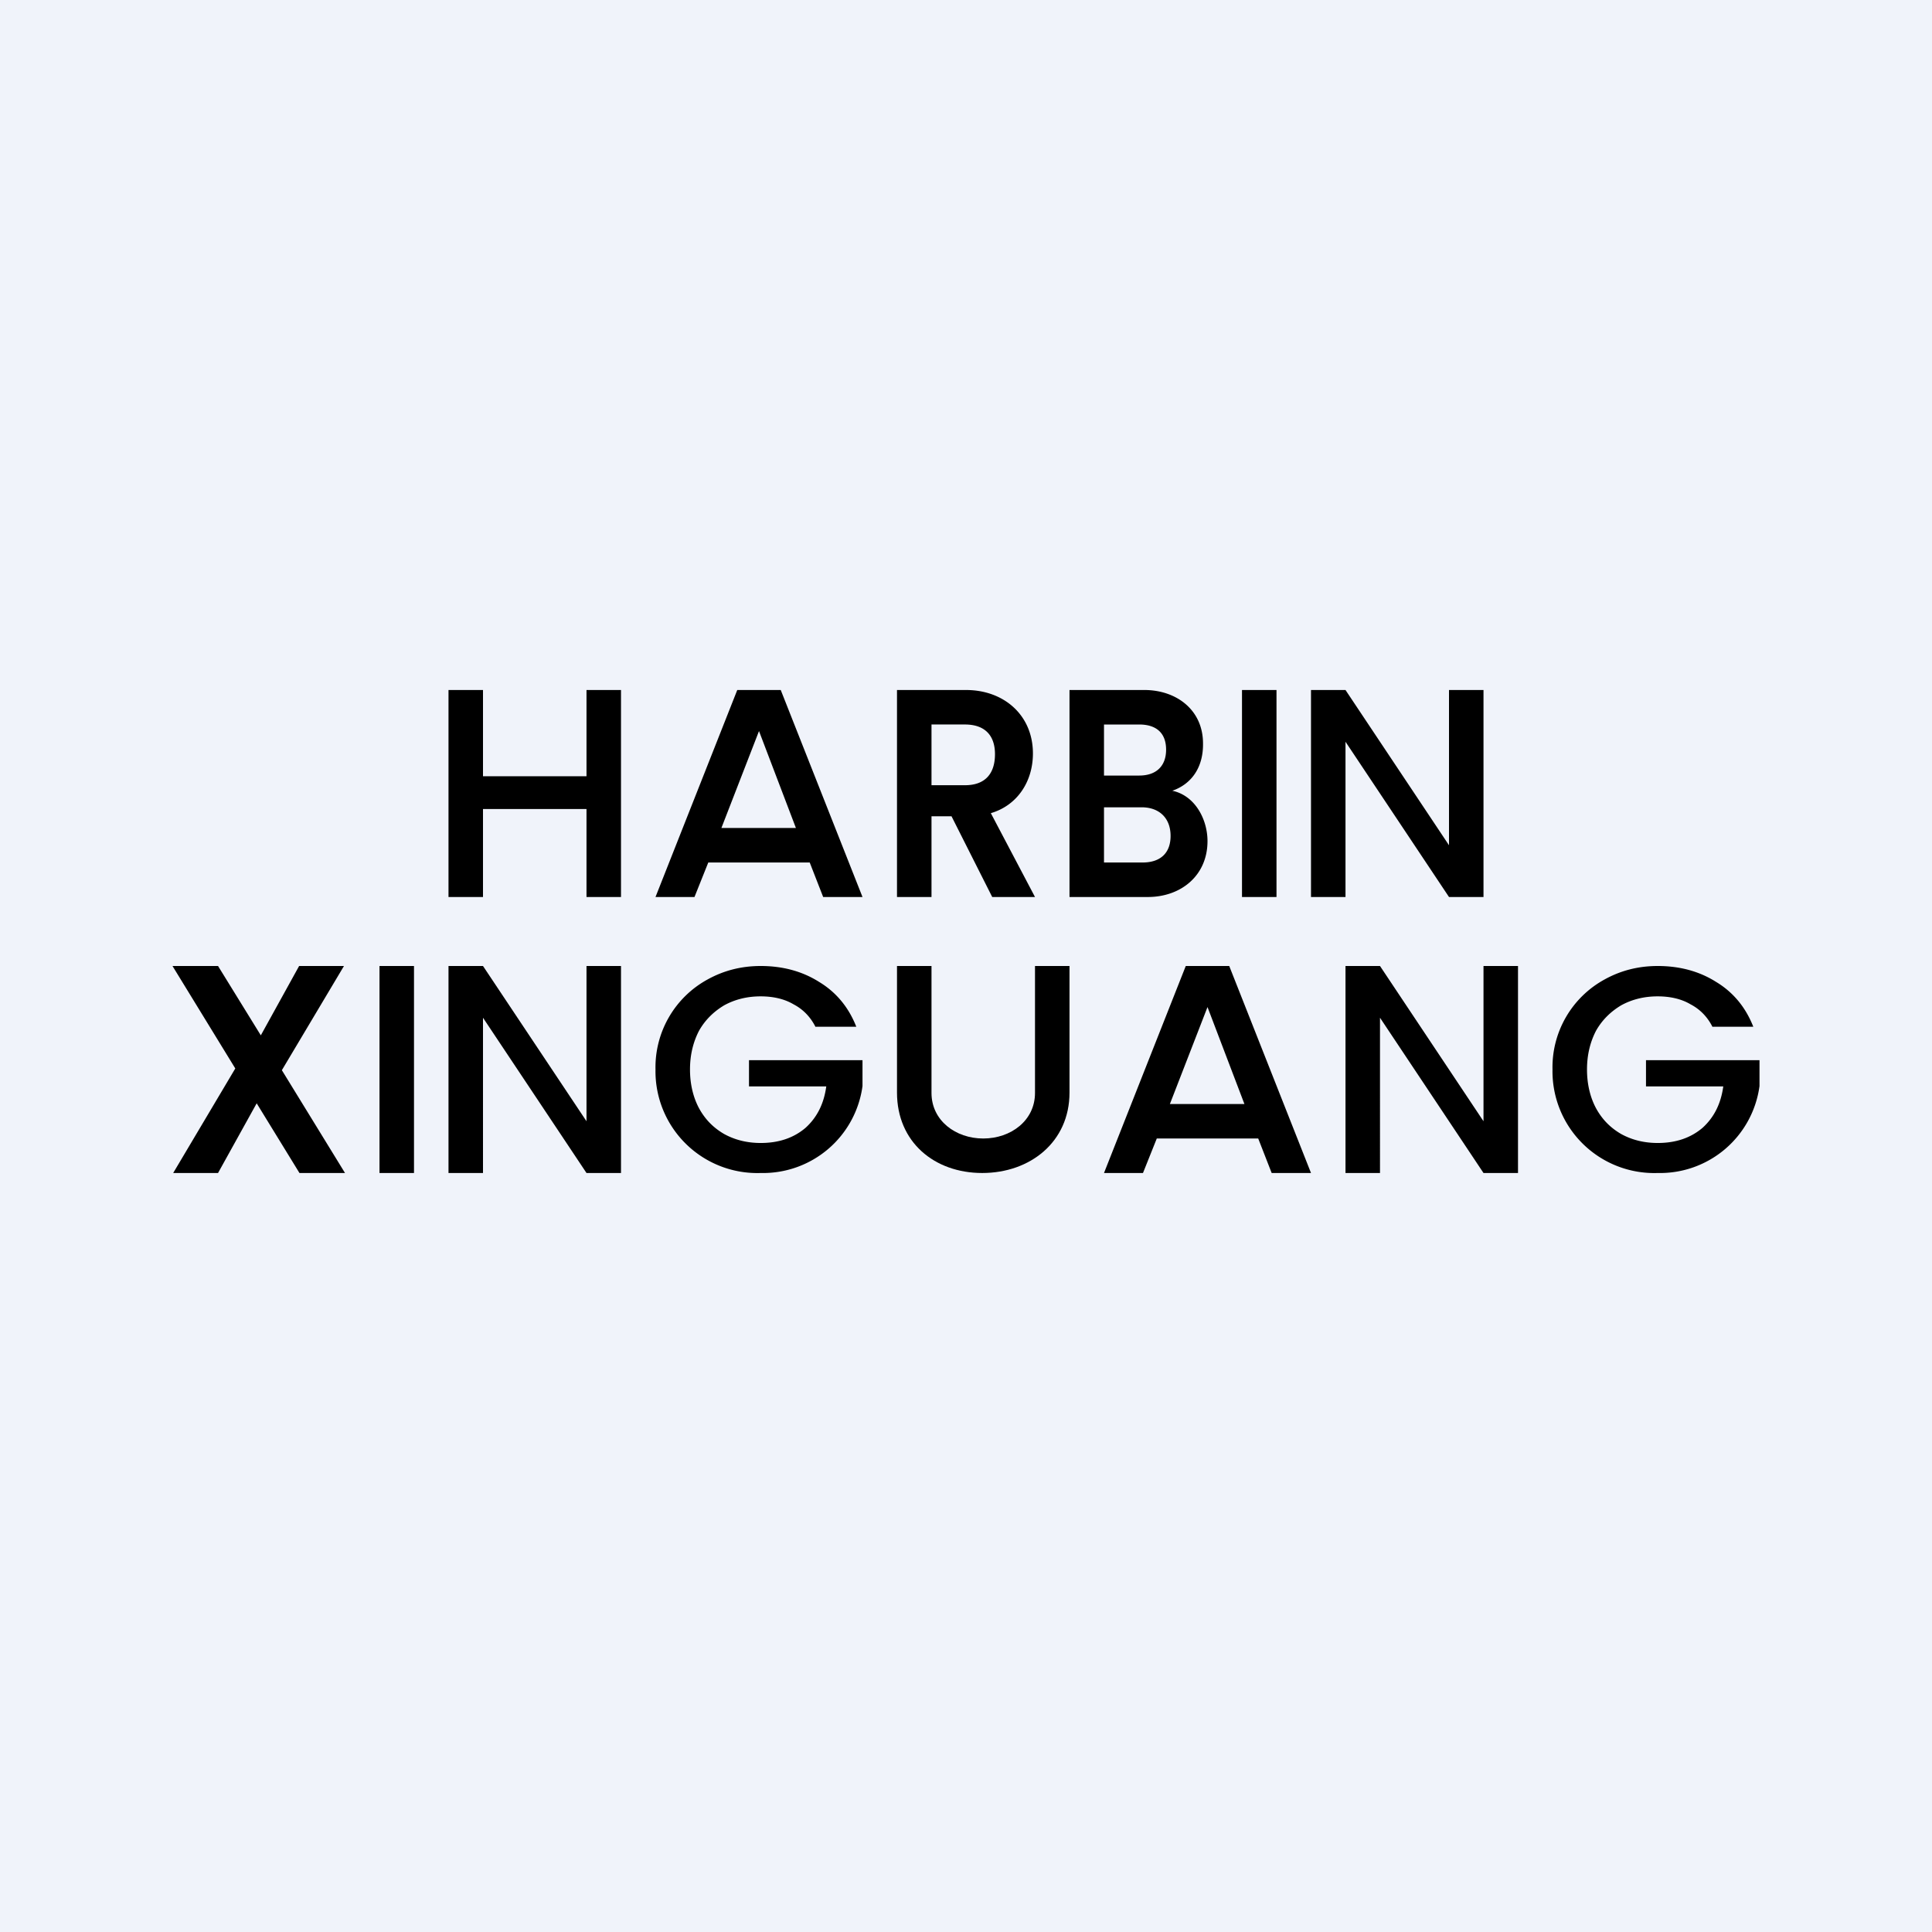
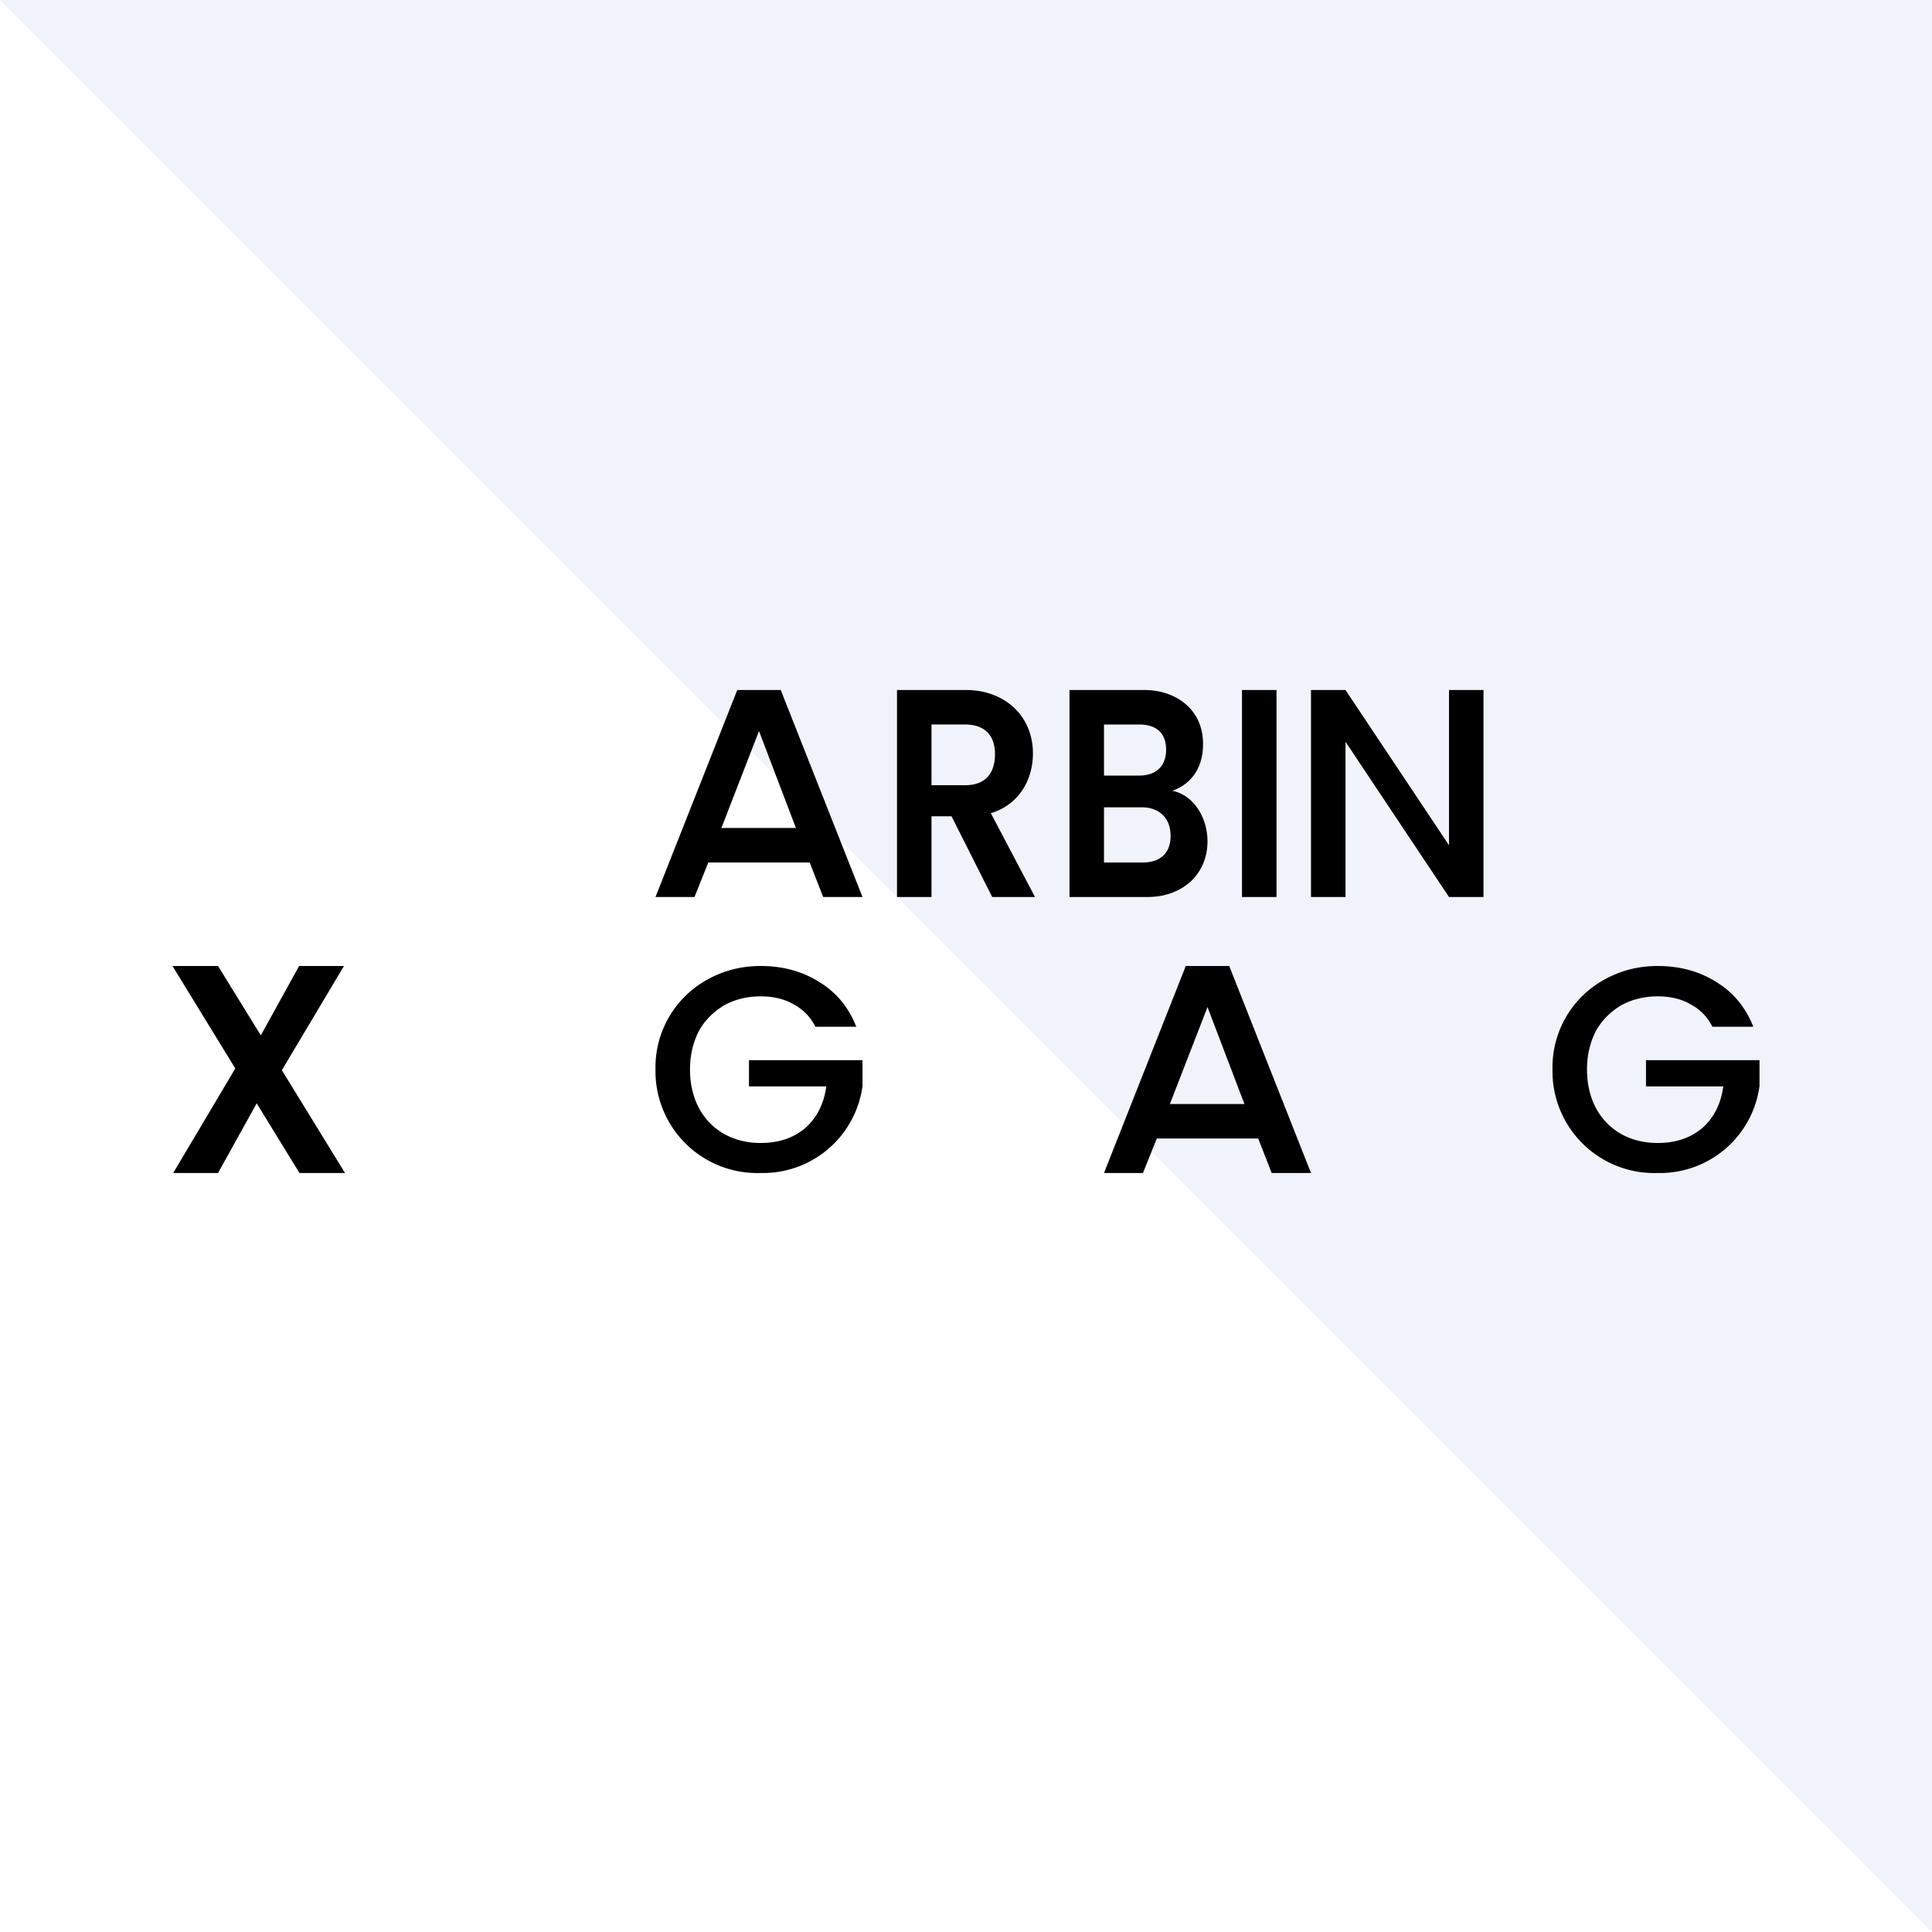
<svg xmlns="http://www.w3.org/2000/svg" width="56" height="56" viewBox="0 0 56 56">
-   <path fill="#F0F3FA" d="M0 0h56v56H0z" />
-   <path d="M27 28v3.68c0 .8.7 1.32 1.5 1.32s1.5-.52 1.5-1.32V28h1v3.67C31 33.1 29.86 34 28.47 34S26 33.1 26 31.67V28h1ZM18 34h-1l-3-4.5V34h-1v-6h1l3 4.5V28h1v6ZM44 34h-1l-3-4.5V34h-1v-6h1l3 4.5V28h1v6ZM12 28v6h-1v-6h1Z" />
+   <path fill="#F0F3FA" d="M0 0h56v56z" />
  <path fill-rule="evenodd" d="m23.47 25 .39 1H25l-2.37-6h-1.26L19 26h1.13l.4-1h2.94Zm-.4-1L22 21.19 20.91 24h2.17Z" />
  <path d="M23.64 29.77c-.15-.3-.37-.52-.64-.66-.27-.16-.6-.23-.95-.23-.4 0-.75.09-1.06.26-.3.18-.55.42-.73.74-.17.33-.26.7-.26 1.12 0 .42.09.8.26 1.12.18.33.42.57.73.75.31.17.66.26 1.06.26.53 0 .96-.15 1.3-.44.33-.3.53-.69.6-1.2h-2.24v-.76H25v.75A2.91 2.91 0 0 1 22.05 34 2.95 2.95 0 0 1 19 31a2.9 2.9 0 0 1 1.51-2.61c.47-.26.98-.39 1.54-.39.63 0 1.2.15 1.69.46.5.3.86.74 1.08 1.3h-1.18ZM49.64 29.77c-.15-.3-.37-.52-.64-.66-.27-.16-.6-.23-.95-.23-.4 0-.75.09-1.06.26-.3.18-.55.42-.73.74-.17.33-.26.7-.26 1.12 0 .42.09.8.26 1.12.18.33.42.57.73.75.31.17.66.26 1.06.26.53 0 .96-.15 1.3-.44.33-.3.53-.69.6-1.2h-2.24v-.76H51v.75A2.91 2.91 0 0 1 48.05 34 2.95 2.95 0 0 1 45 31a2.9 2.9 0 0 1 1.51-2.61c.47-.26.98-.39 1.54-.39.63 0 1.2.15 1.69.46.5.3.86.74 1.08 1.3h-1.18ZM8.68 34l-1.24-2.02L6.32 34h-1.3l1.8-3.03L5 28h1.32l1.24 2.01L8.67 28h1.3l-1.8 3.02L10 34H8.68ZM43 26h-1l-3-4.5V26h-1v-6h1l3 4.5V20h1v6ZM37 20v6h-1v-6h1ZM33.98 22.92c.66.14 1.02.83 1.02 1.46 0 1-.77 1.62-1.73 1.62H31v-6h2.17c.92 0 1.7.57 1.7 1.55.01.7-.34 1.18-.89 1.37ZM32 22.48h1.02c.5 0 .78-.28.78-.75 0-.48-.28-.73-.78-.73H32v1.48ZM33.12 25c.51 0 .81-.27.81-.77 0-.52-.33-.83-.84-.83H32V25h1.12ZM28.76 26l-1.18-2.34H27V26h-1v-6h2c1.1 0 1.94.73 1.94 1.84 0 .8-.44 1.5-1.22 1.73L30 26h-1.24ZM27 22.76h.97c.59 0 .87-.34.87-.9 0-.55-.3-.86-.87-.86H27v1.76Z" />
  <path fill-rule="evenodd" d="m36.47 33 .39 1H38l-2.37-6h-1.26L32 34h1.13l.4-1h2.94Zm-.4-1L35 29.19 33.91 32h2.17Z" />
-   <path d="M18 20v6h-1v-2.55h-3V26h-1v-6h1v2.5h3V20h1Z" />
</svg>